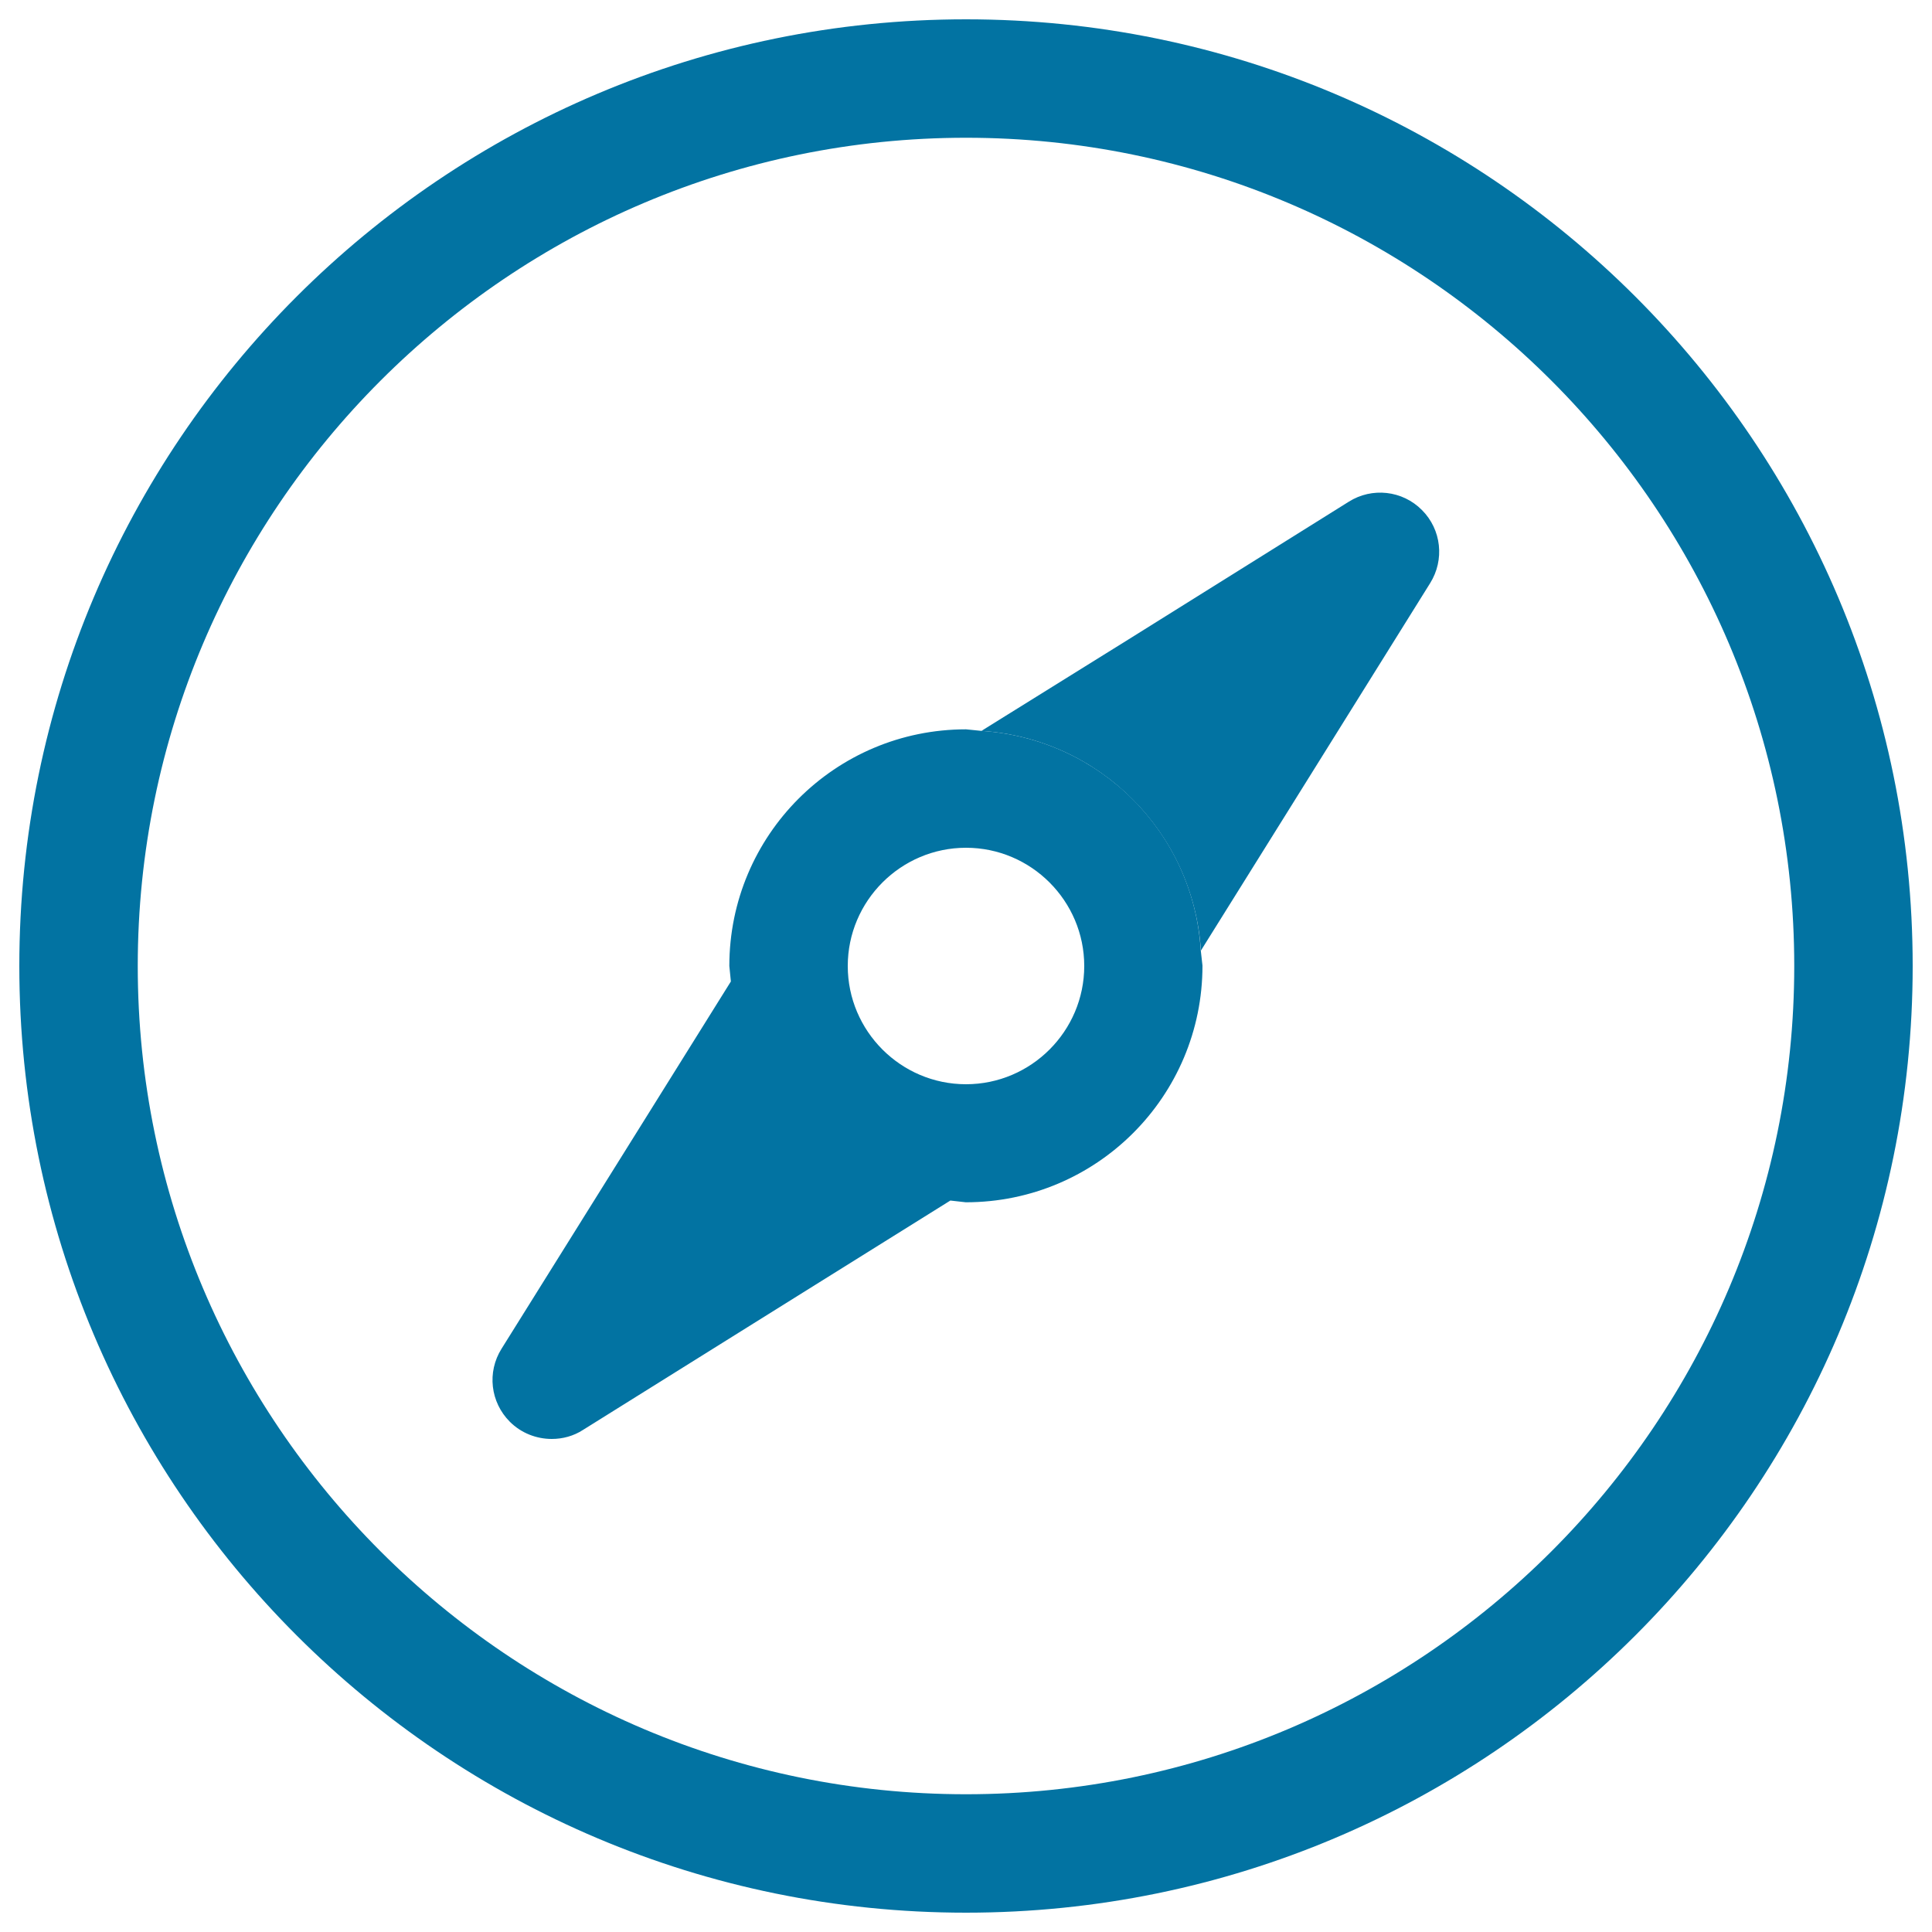
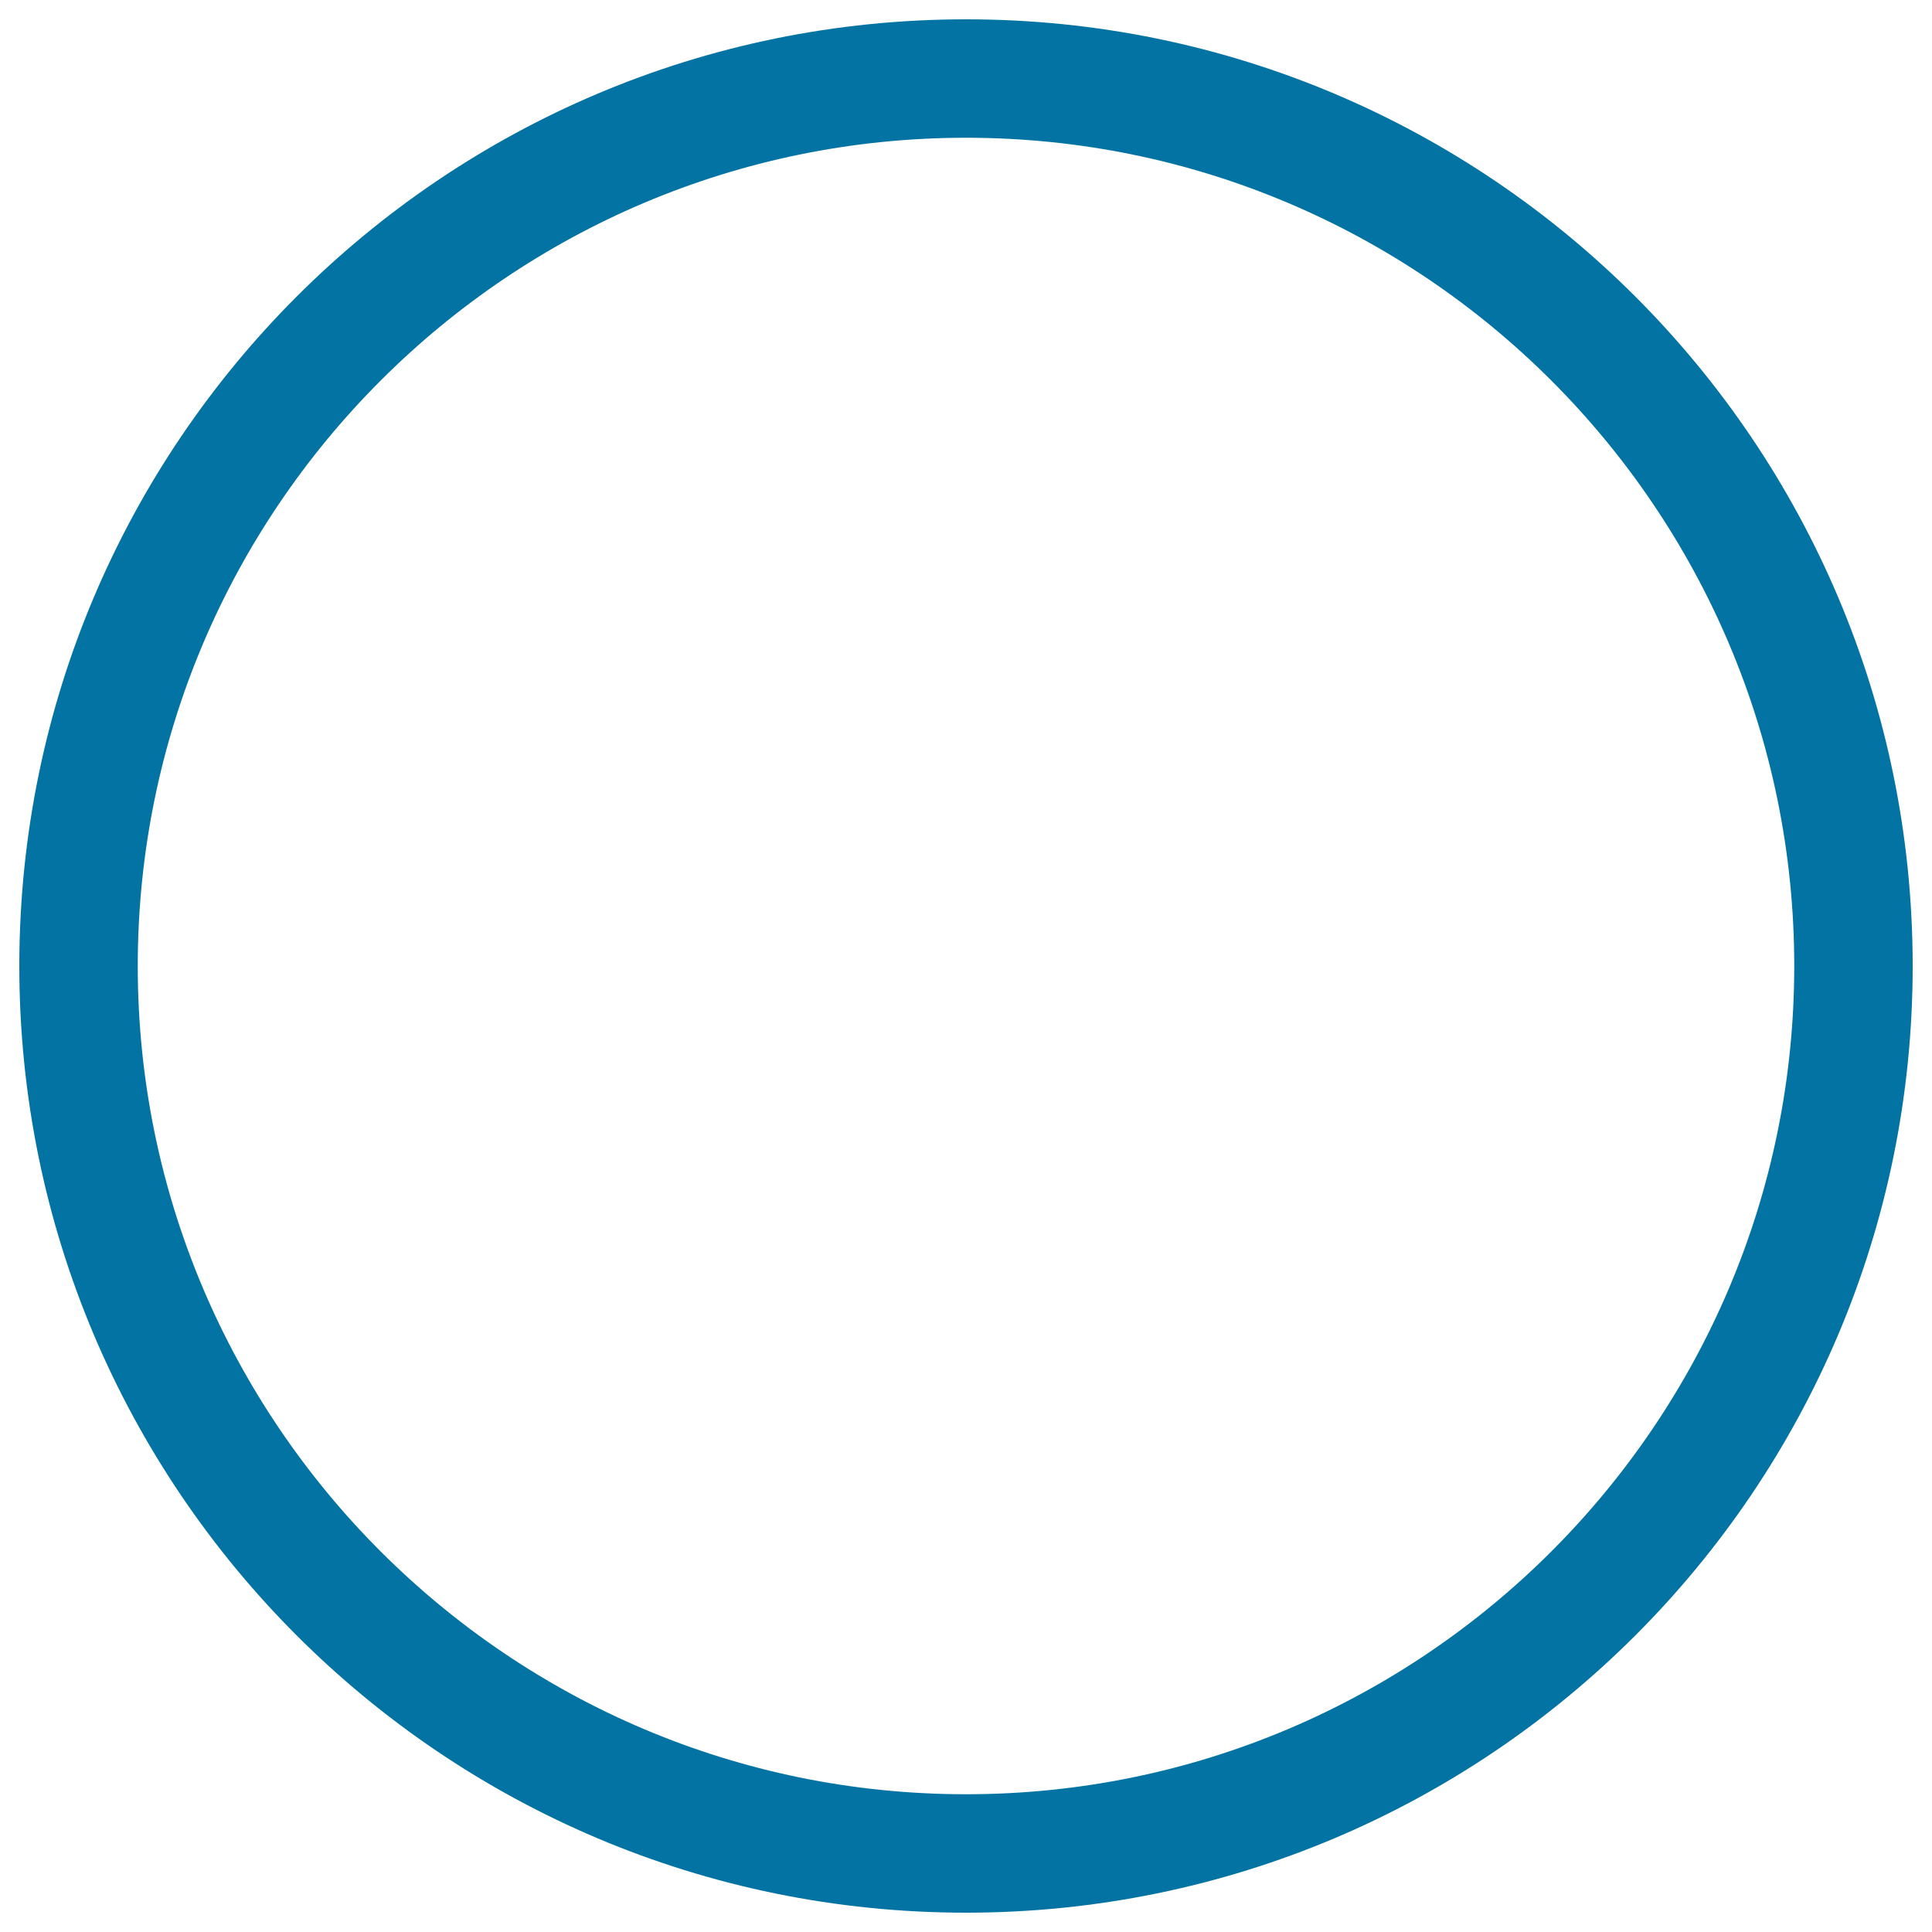
<svg xmlns="http://www.w3.org/2000/svg" viewBox="0 0 1000 1000" style="fill:#0273a2">
  <title>Small Circular Compass SVG icon</title>
  <g>
    <g>
      <g>
        <g>
          <path d="M500,10C229.4,10,10,229.4,10,500s219.4,490,490,490s490-219.4,490-490S770.6,10,500,10z M500,928.7C263.6,928.7,71.3,736.4,71.3,500C71.3,263.6,263.6,71.3,500,71.3c236.4,0,428.7,192.3,428.7,428.7C928.7,736.4,736.4,928.7,500,928.7z" />
-           <path d="M698.1,259.7l-113.9,71.2L508,378.3c61.1,4,109.6,52.5,113.6,113.7l47.5-76.1l71.1-114c7.6-12.1,5.9-27.8-4.2-37.9C725.9,253.8,710.1,252.1,698.1,259.7z" />
-           <path d="M508,378.3l-8-0.8c-67.7,0-122.5,54.8-122.5,122.5l0.8,8l-47.5,76.1l-71.2,114c-7.6,12.1-5.8,27.7,4.3,37.8c5.9,5.9,13.8,8.9,21.7,8.9c5.6,0,11.3-1.5,16.2-4.7l114-71.2l76.1-47.5l8,0.9c67.7,0,122.5-54.8,122.5-122.5l-0.9-8C617.7,430.8,569.2,382.3,508,378.3z M500,561.2c-33.7,0-61.2-27.5-61.2-61.2s27.5-61.2,61.2-61.2c33.7,0,61.2,27.5,61.2,61.2S533.7,561.2,500,561.2z" />
        </g>
      </g>
    </g>
  </g>
</svg>